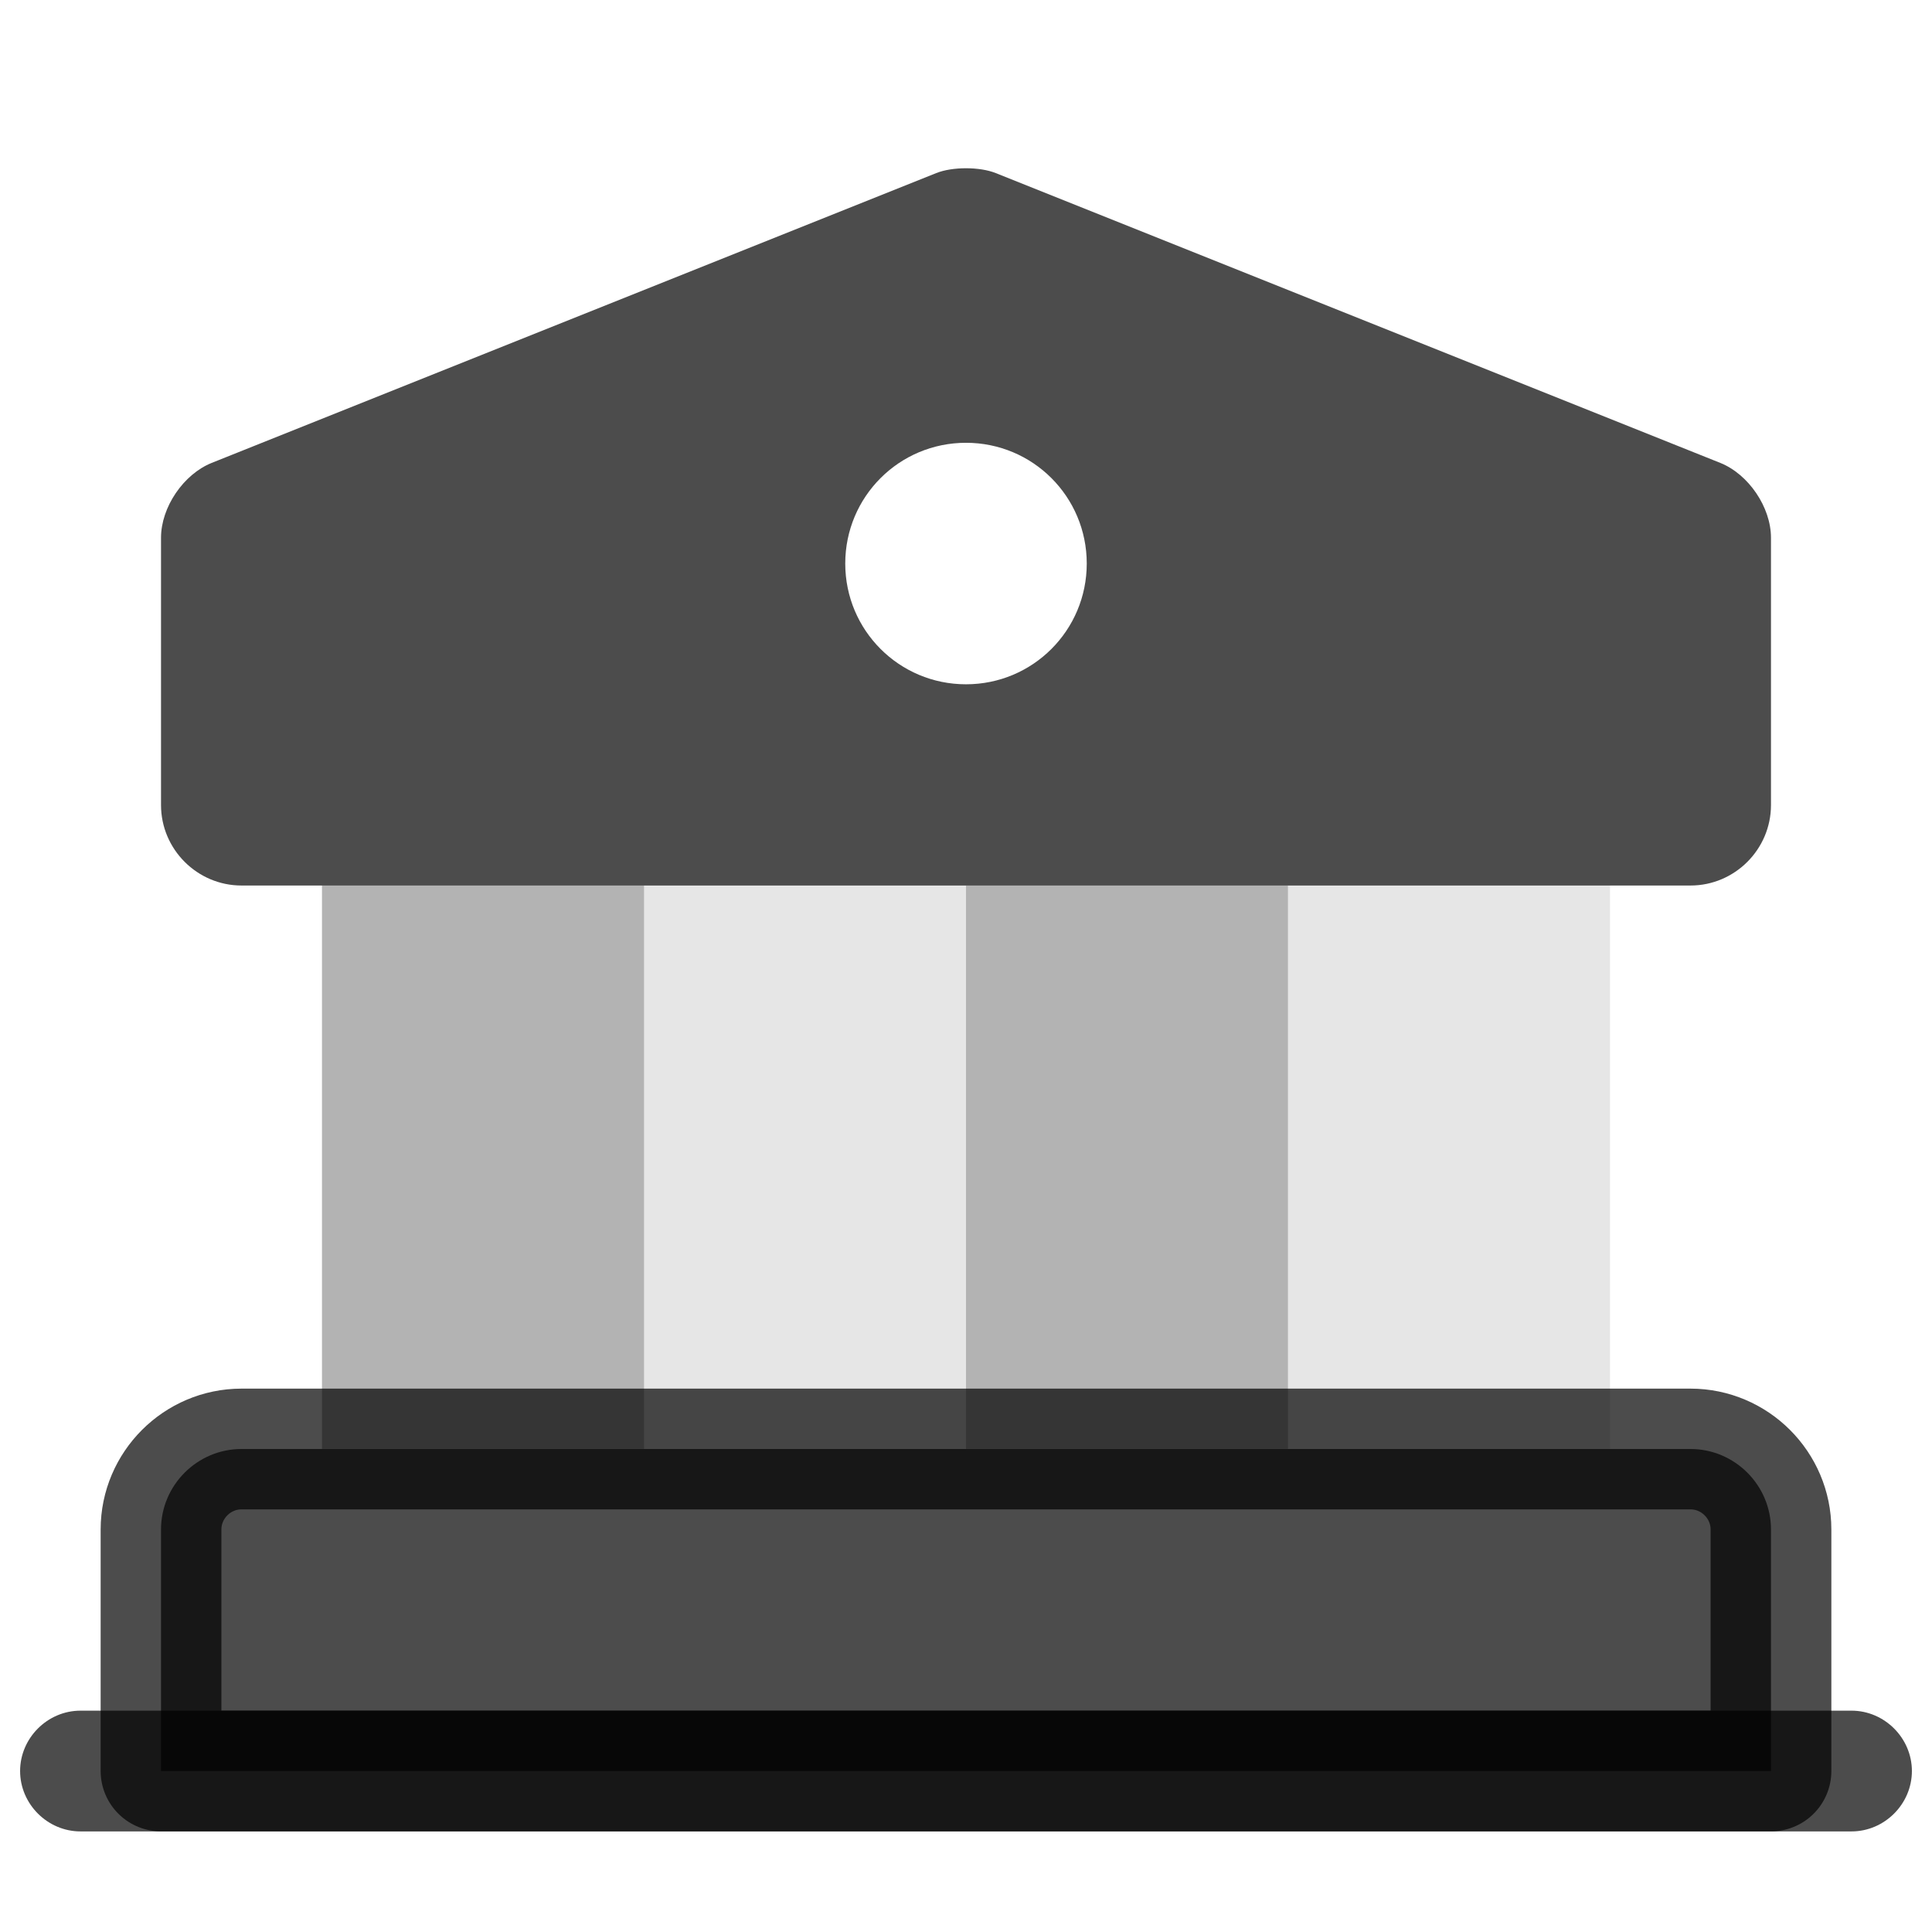
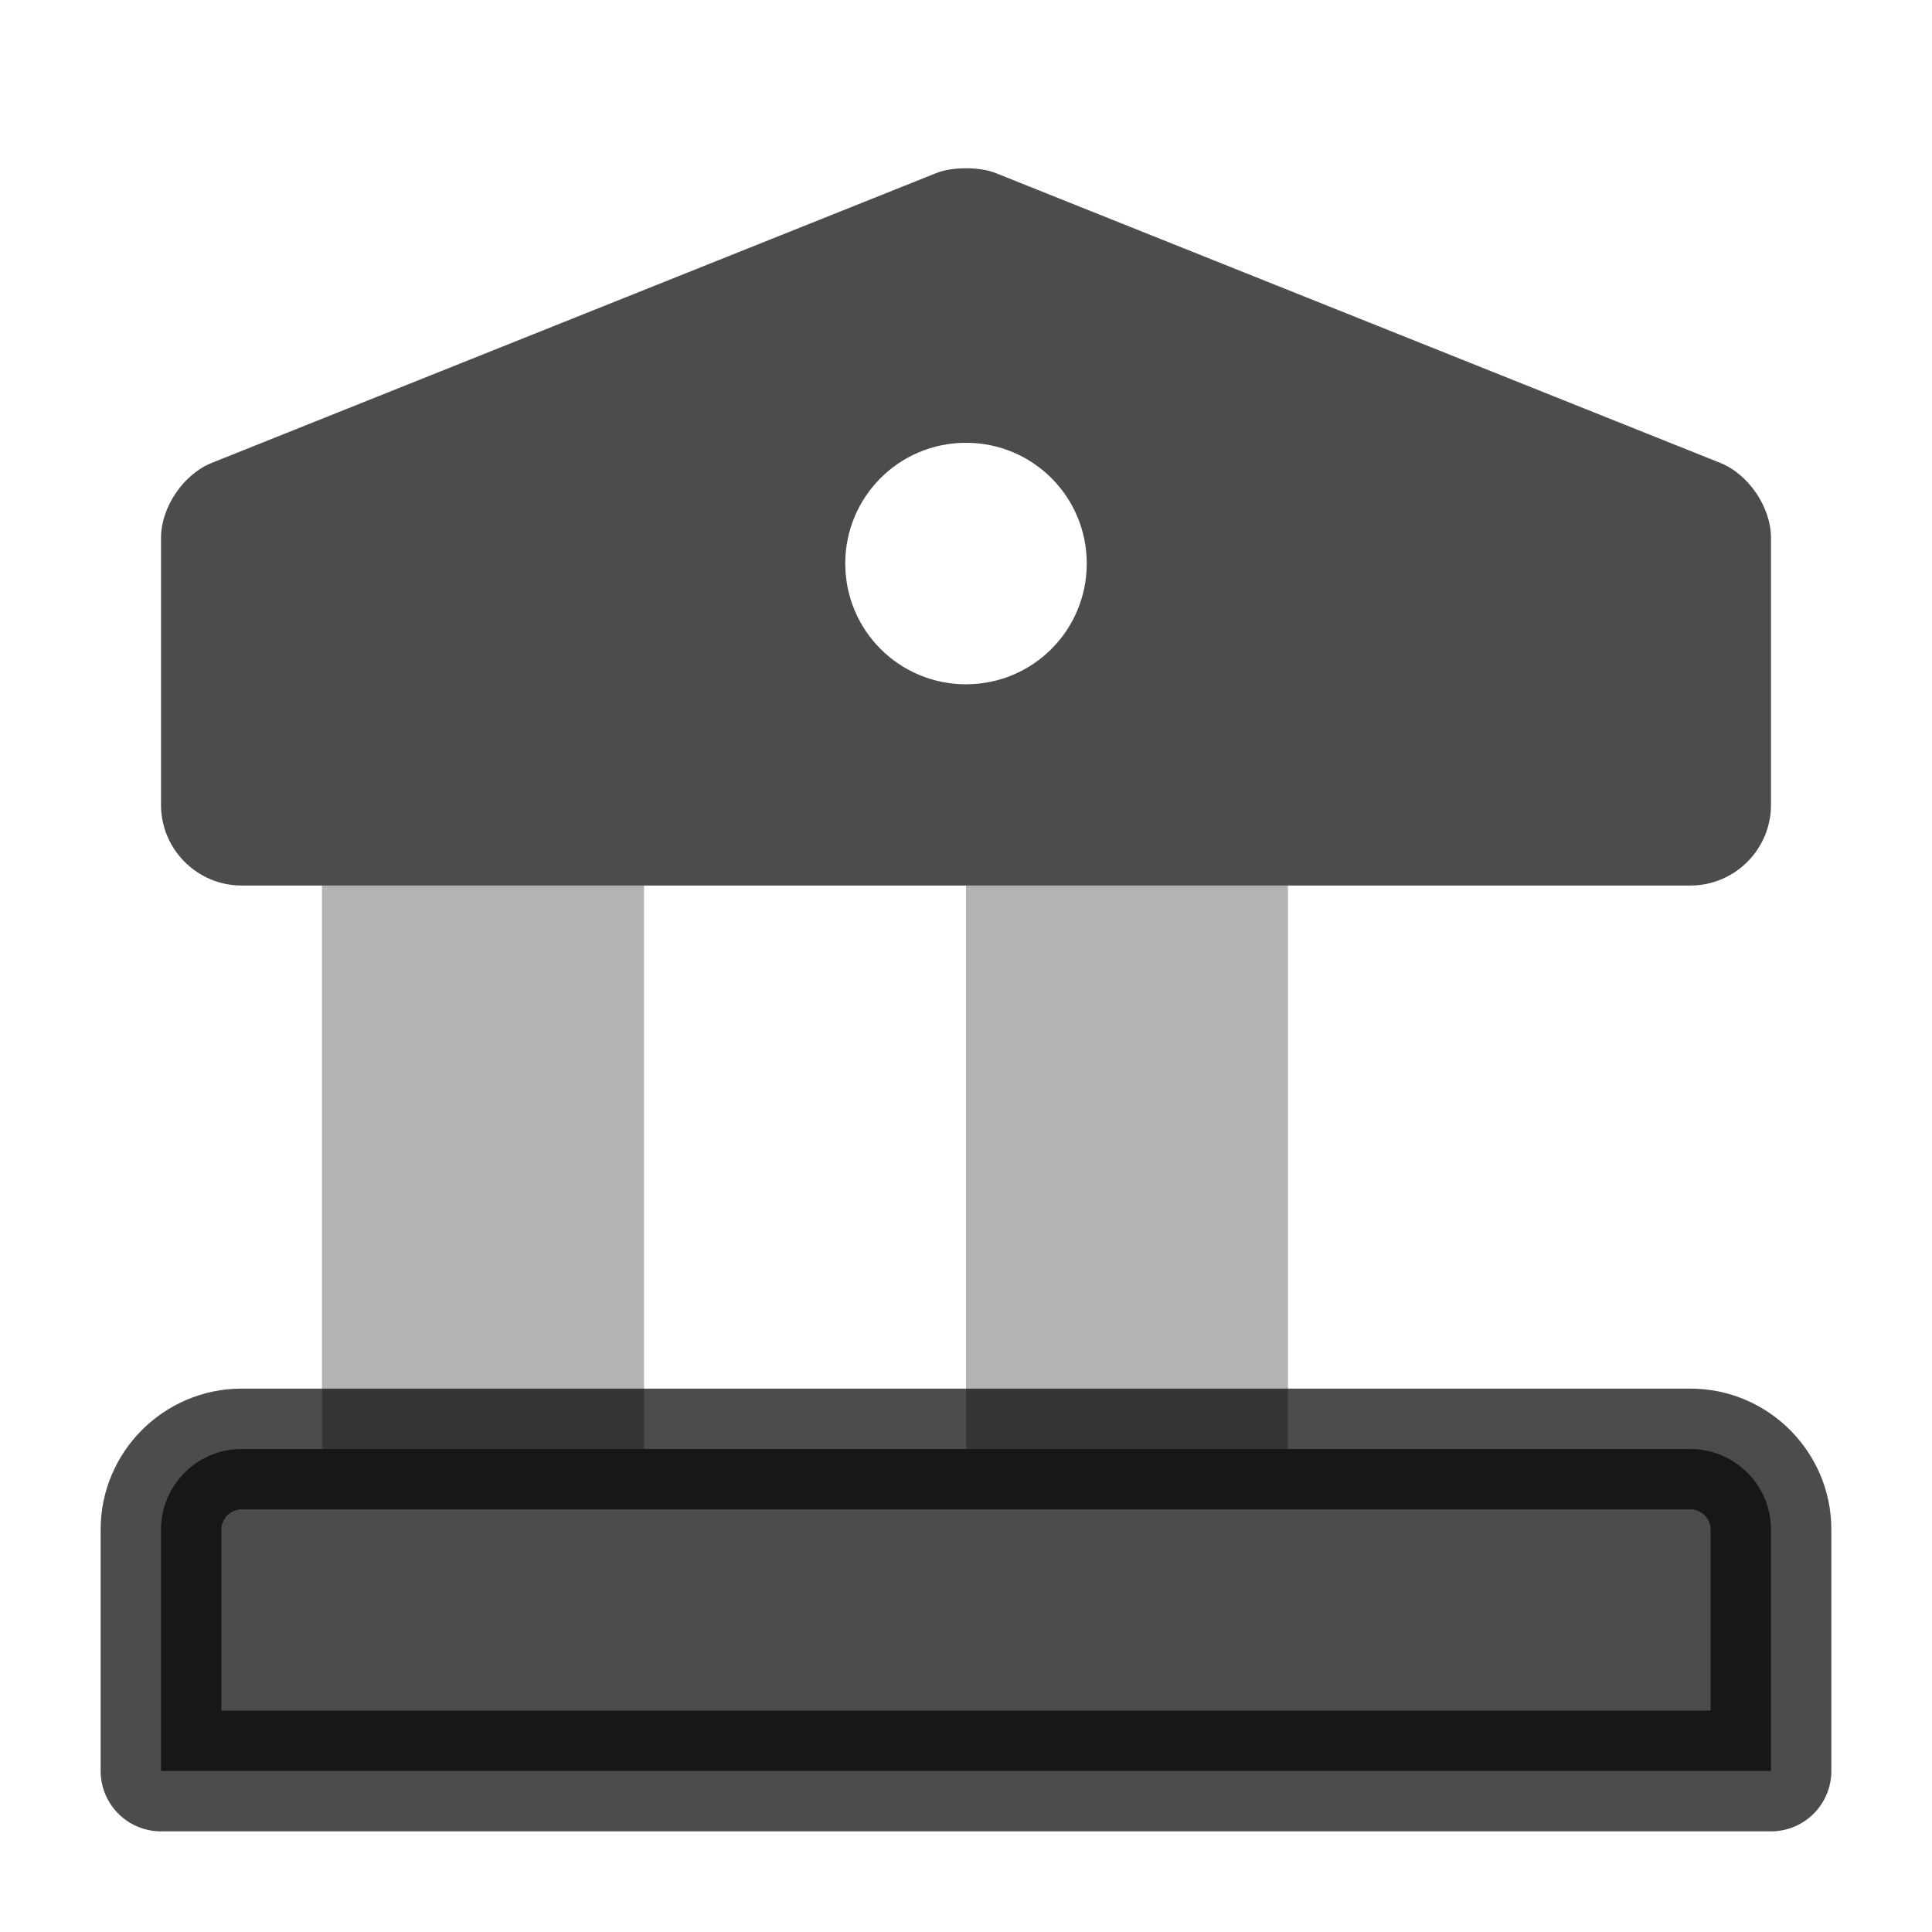
<svg xmlns="http://www.w3.org/2000/svg" width="32" height="32" viewBox="0 0 32 32" fill="none">
  <path d="M29.333 25.333V29.333H2.667V25.333C2.667 24.6 3.267 24 4 24H28C28.733 24 29.333 24.6 29.333 25.333Z" fill="black" fill-opacity="0.7" stroke="black" stroke-opacity="0.7" stroke-width="2" stroke-miterlimit="10" stroke-linecap="round" stroke-linejoin="round" />
  <path d="M10.667 14.666H5.333V23.999H10.667V14.666Z" fill="black" fill-opacity="0.3" />
-   <path d="M16 14.666H10.666V23.999H16V14.666Z" fill="black" fill-opacity="0.1" />
  <path d="M21.333 14.666H16V23.999H21.333V14.666Z" fill="black" fill-opacity="0.3" />
-   <path d="M26.667 14.666H21.334V23.999H26.667V14.666Z" fill="black" fill-opacity="0.1" />
-   <path d="M30.667 30.334H1.333C0.787 30.334 0.333 29.881 0.333 29.334C0.333 28.787 0.787 28.334 1.333 28.334H30.667C31.213 28.334 31.667 28.787 31.667 29.334C31.667 29.881 31.213 30.334 30.667 30.334Z" fill="black" fill-opacity="0.7" />
  <path d="M28.493 7.667L16.493 2.867C16.227 2.76 15.773 2.76 15.507 2.867L3.507 7.667C3.04 7.854 2.667 8.4 2.667 8.907V13.334C2.667 14.067 3.267 14.667 4 14.667H28C28.733 14.667 29.333 14.067 29.333 13.334V8.907C29.333 8.4 28.96 7.854 28.493 7.667ZM16 11.334C14.893 11.334 14 10.44 14 9.334C14 8.227 14.893 7.334 16 7.334C17.107 7.334 18 8.227 18 9.334C18 10.44 17.107 11.334 16 11.334Z" fill="black" fill-opacity="0.7" />
</svg>